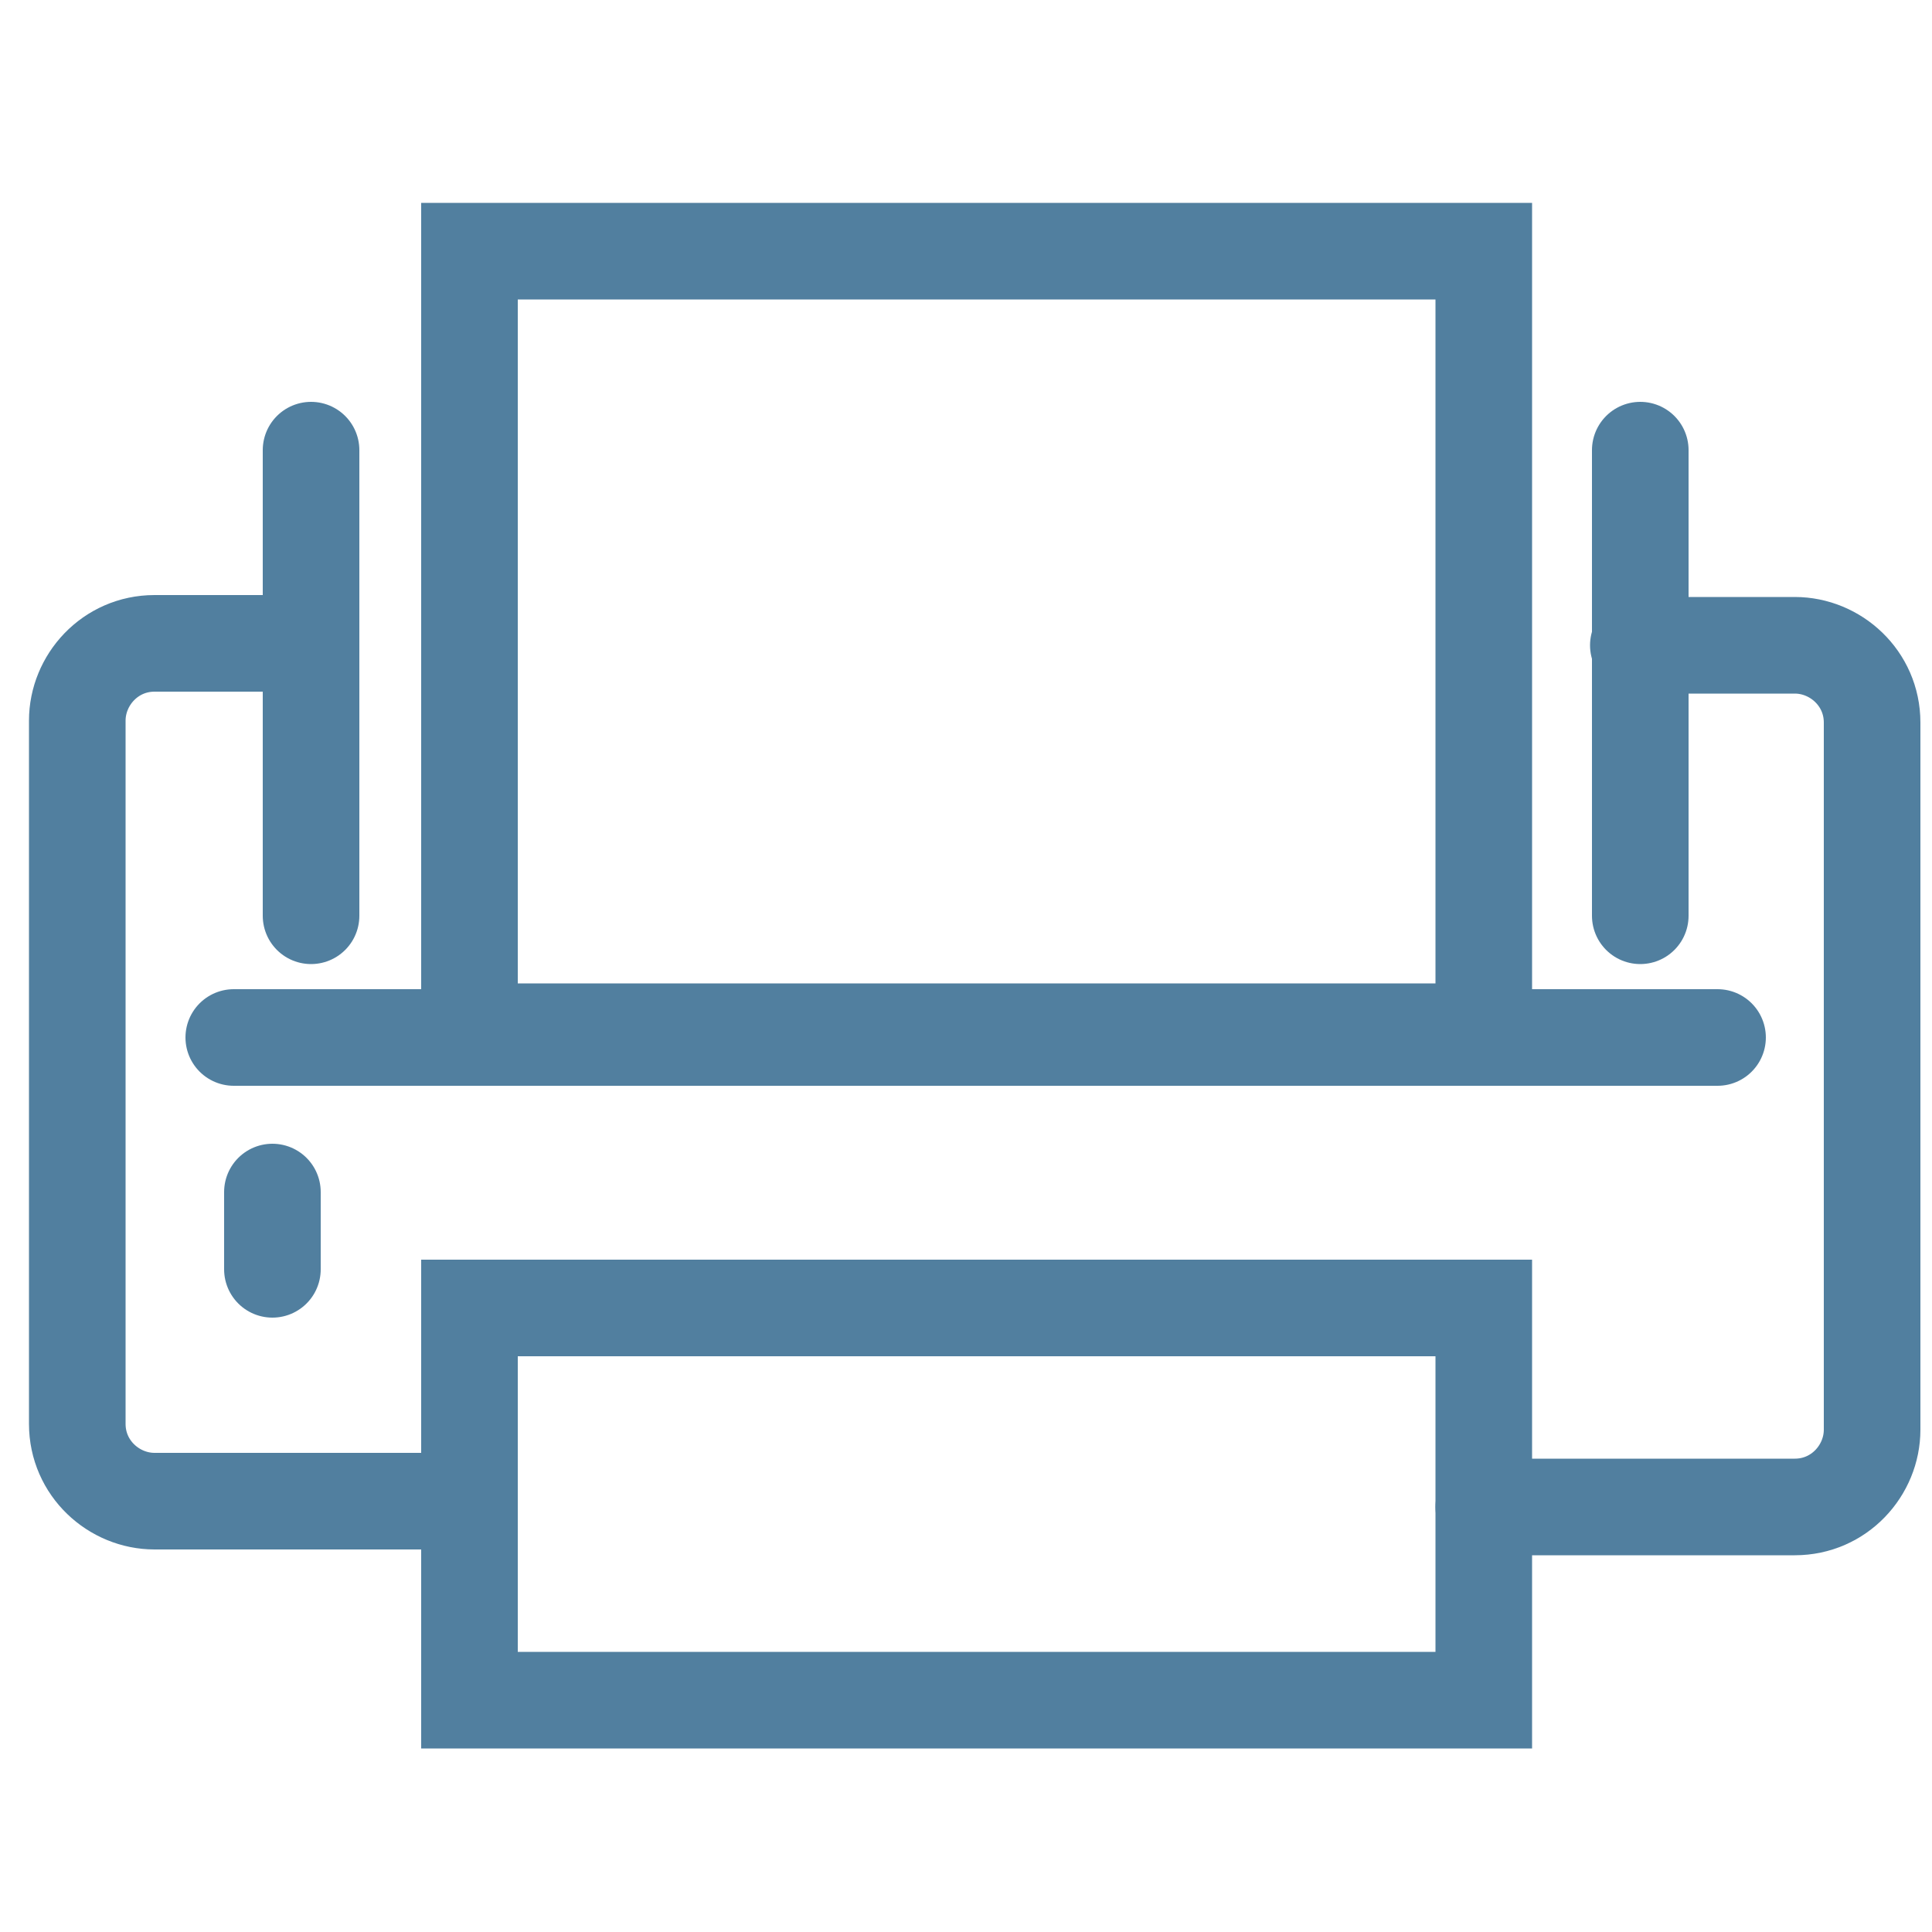
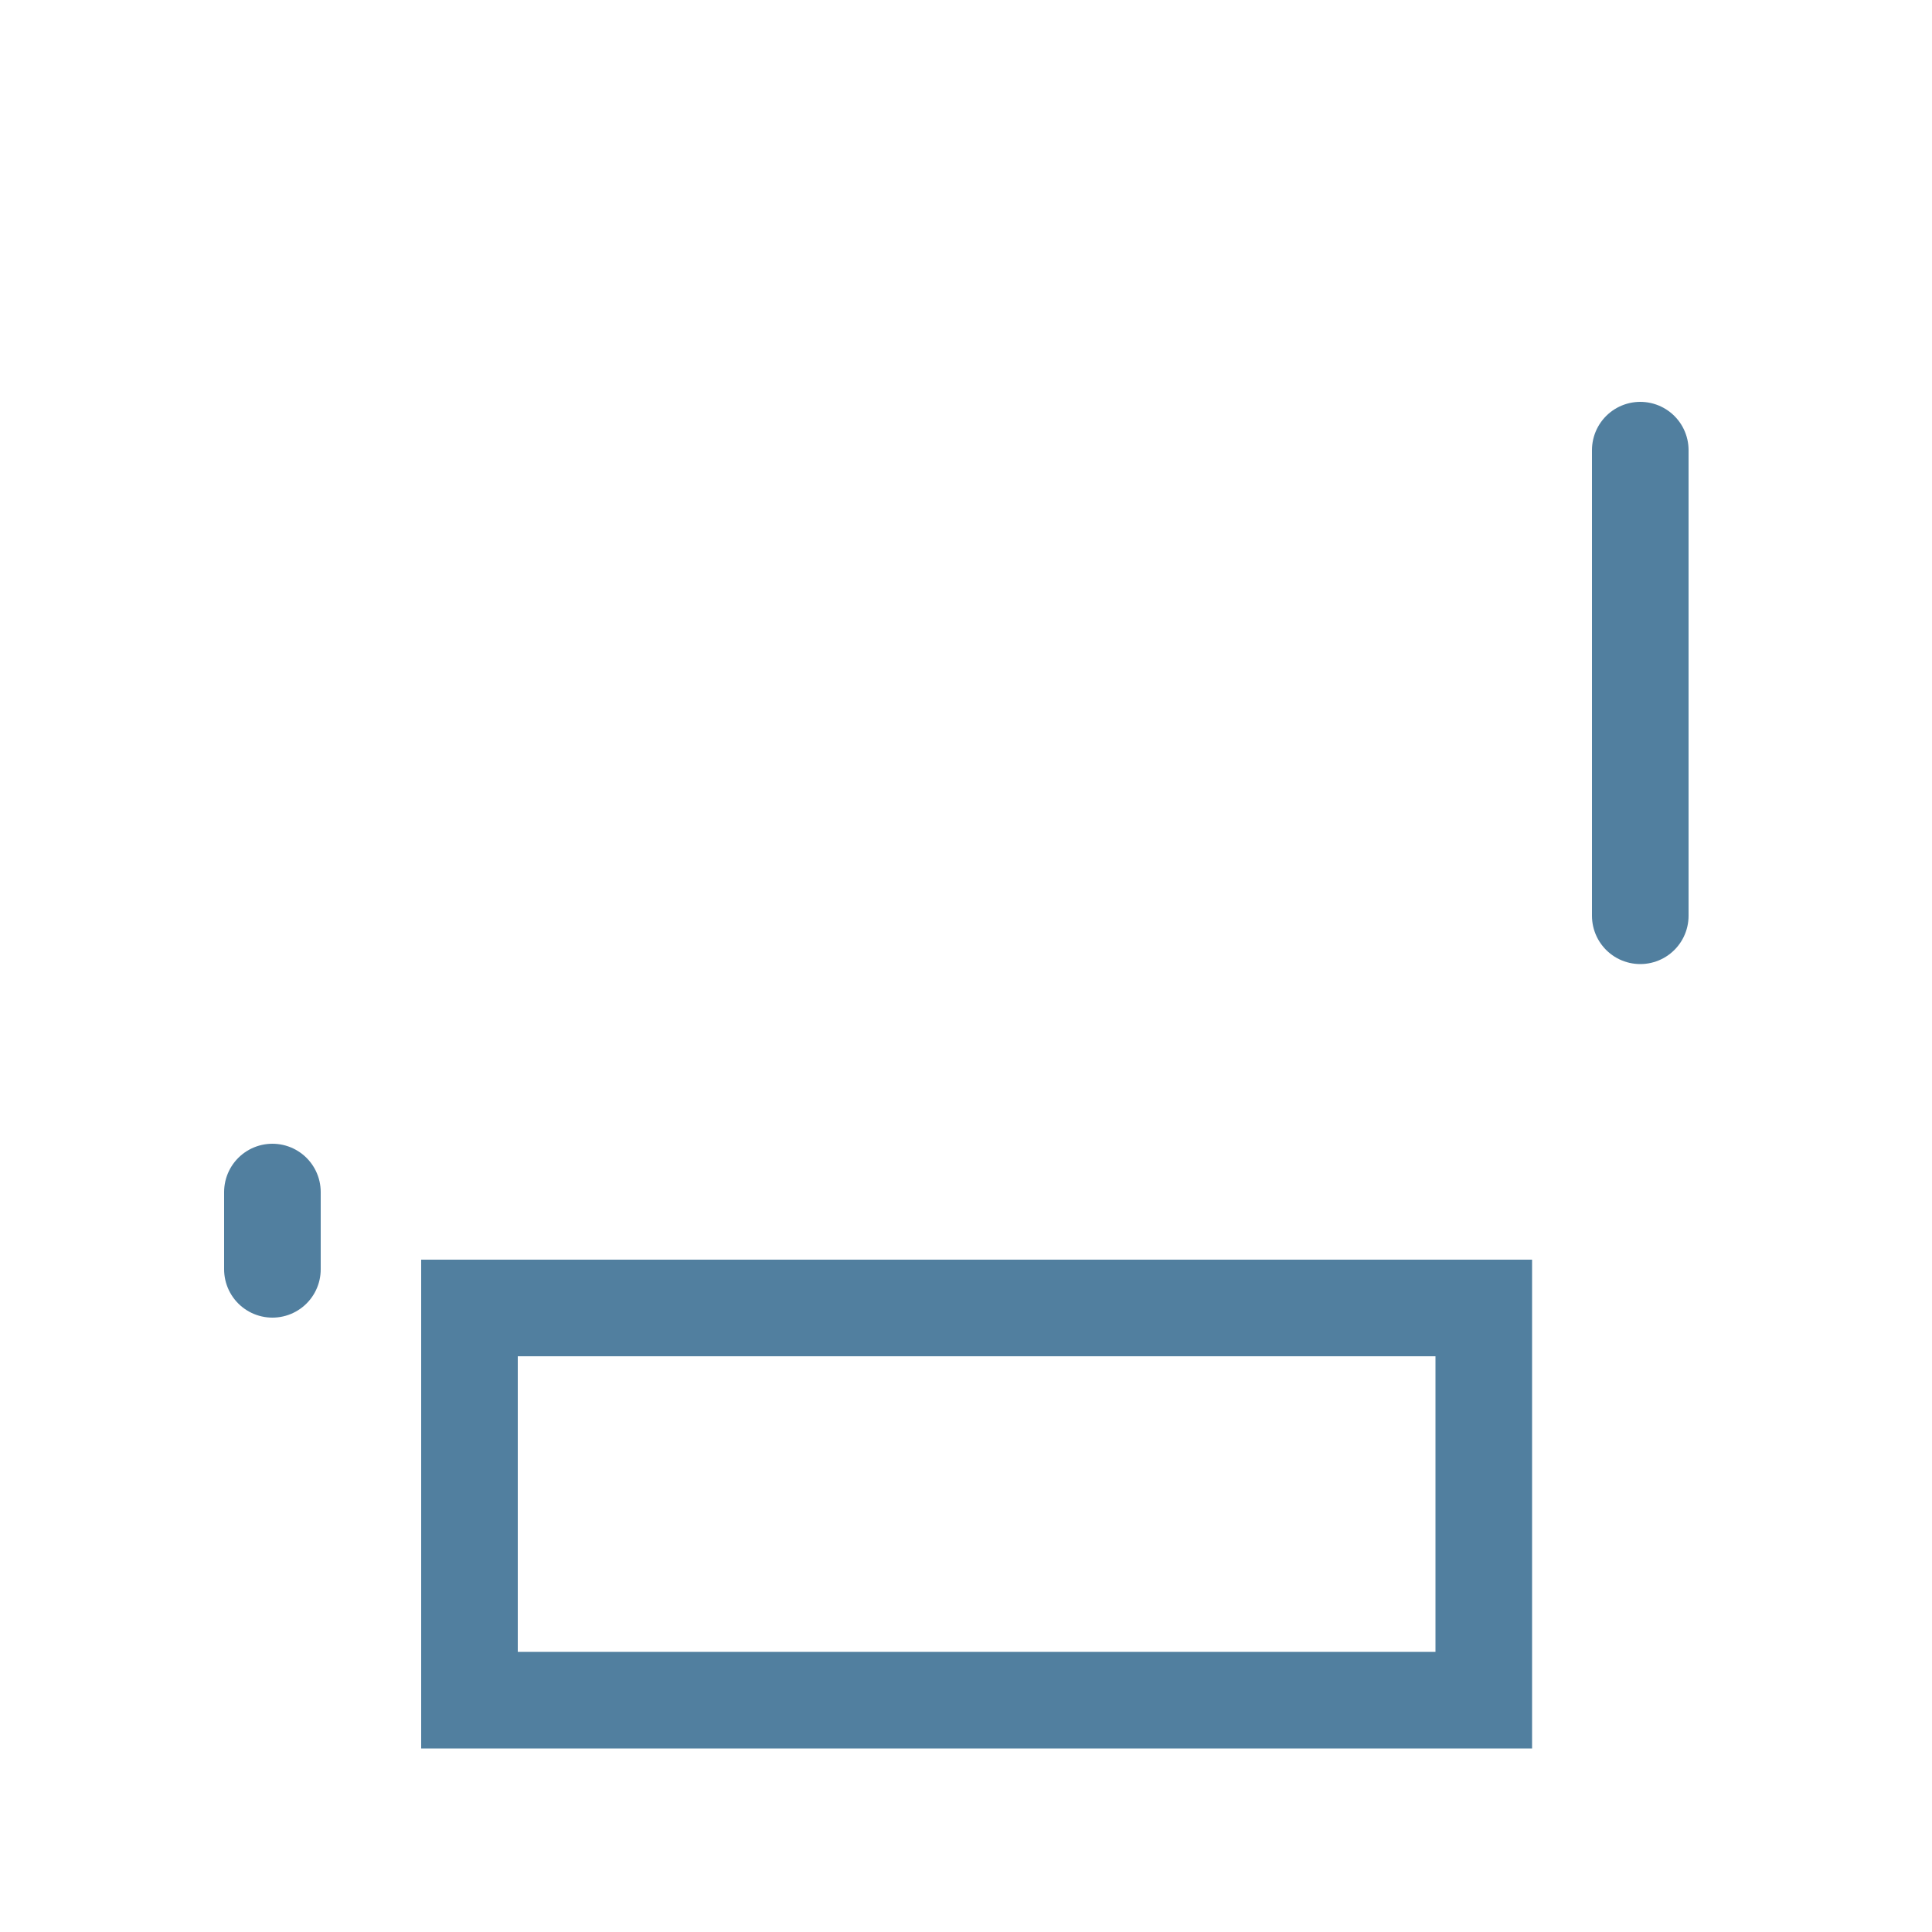
<svg xmlns="http://www.w3.org/2000/svg" version="1.1" id="Capa_1" x="0px" y="0px" viewBox="0 0 100 100" style="enable-background:new 0 0 100 100;" xml:space="preserve">
  <style type="text/css">
	.st0{fill:none;stroke:#517F9F;stroke-width:5;stroke-linecap:round;stroke-miterlimit:10;}
</style>
  <g>
-     <path class="st0" d="M76.8,78h16.1c2.3,0,4-1.9,4-4V37.4c0-2.3-1.9-4-4-4h-8.1" />
-     <path class="st0" d="M16.1,33.3H8c-2.3,0-4,1.9-4,4v36.4c0,2.3,1.9,4,4,4h16.1" />
-     <rect x="24.3" y="13" class="st0" width="52.5" height="40.4" />
    <rect x="24.3" y="67.7" class="st0" width="52.5" height="20.3" />
-     <line class="st0" x1="12.1" y1="53.7" x2="88.9" y2="53.7" />
    <line class="st0" x1="14.1" y1="61.7" x2="14.1" y2="65.7" />
-     <line class="st0" x1="16.1" y1="47.4" x2="16.1" y2="23.3" />
    <line class="st0" x1="84.9" y1="47.4" x2="84.9" y2="23.3" />
  </g>
</svg>